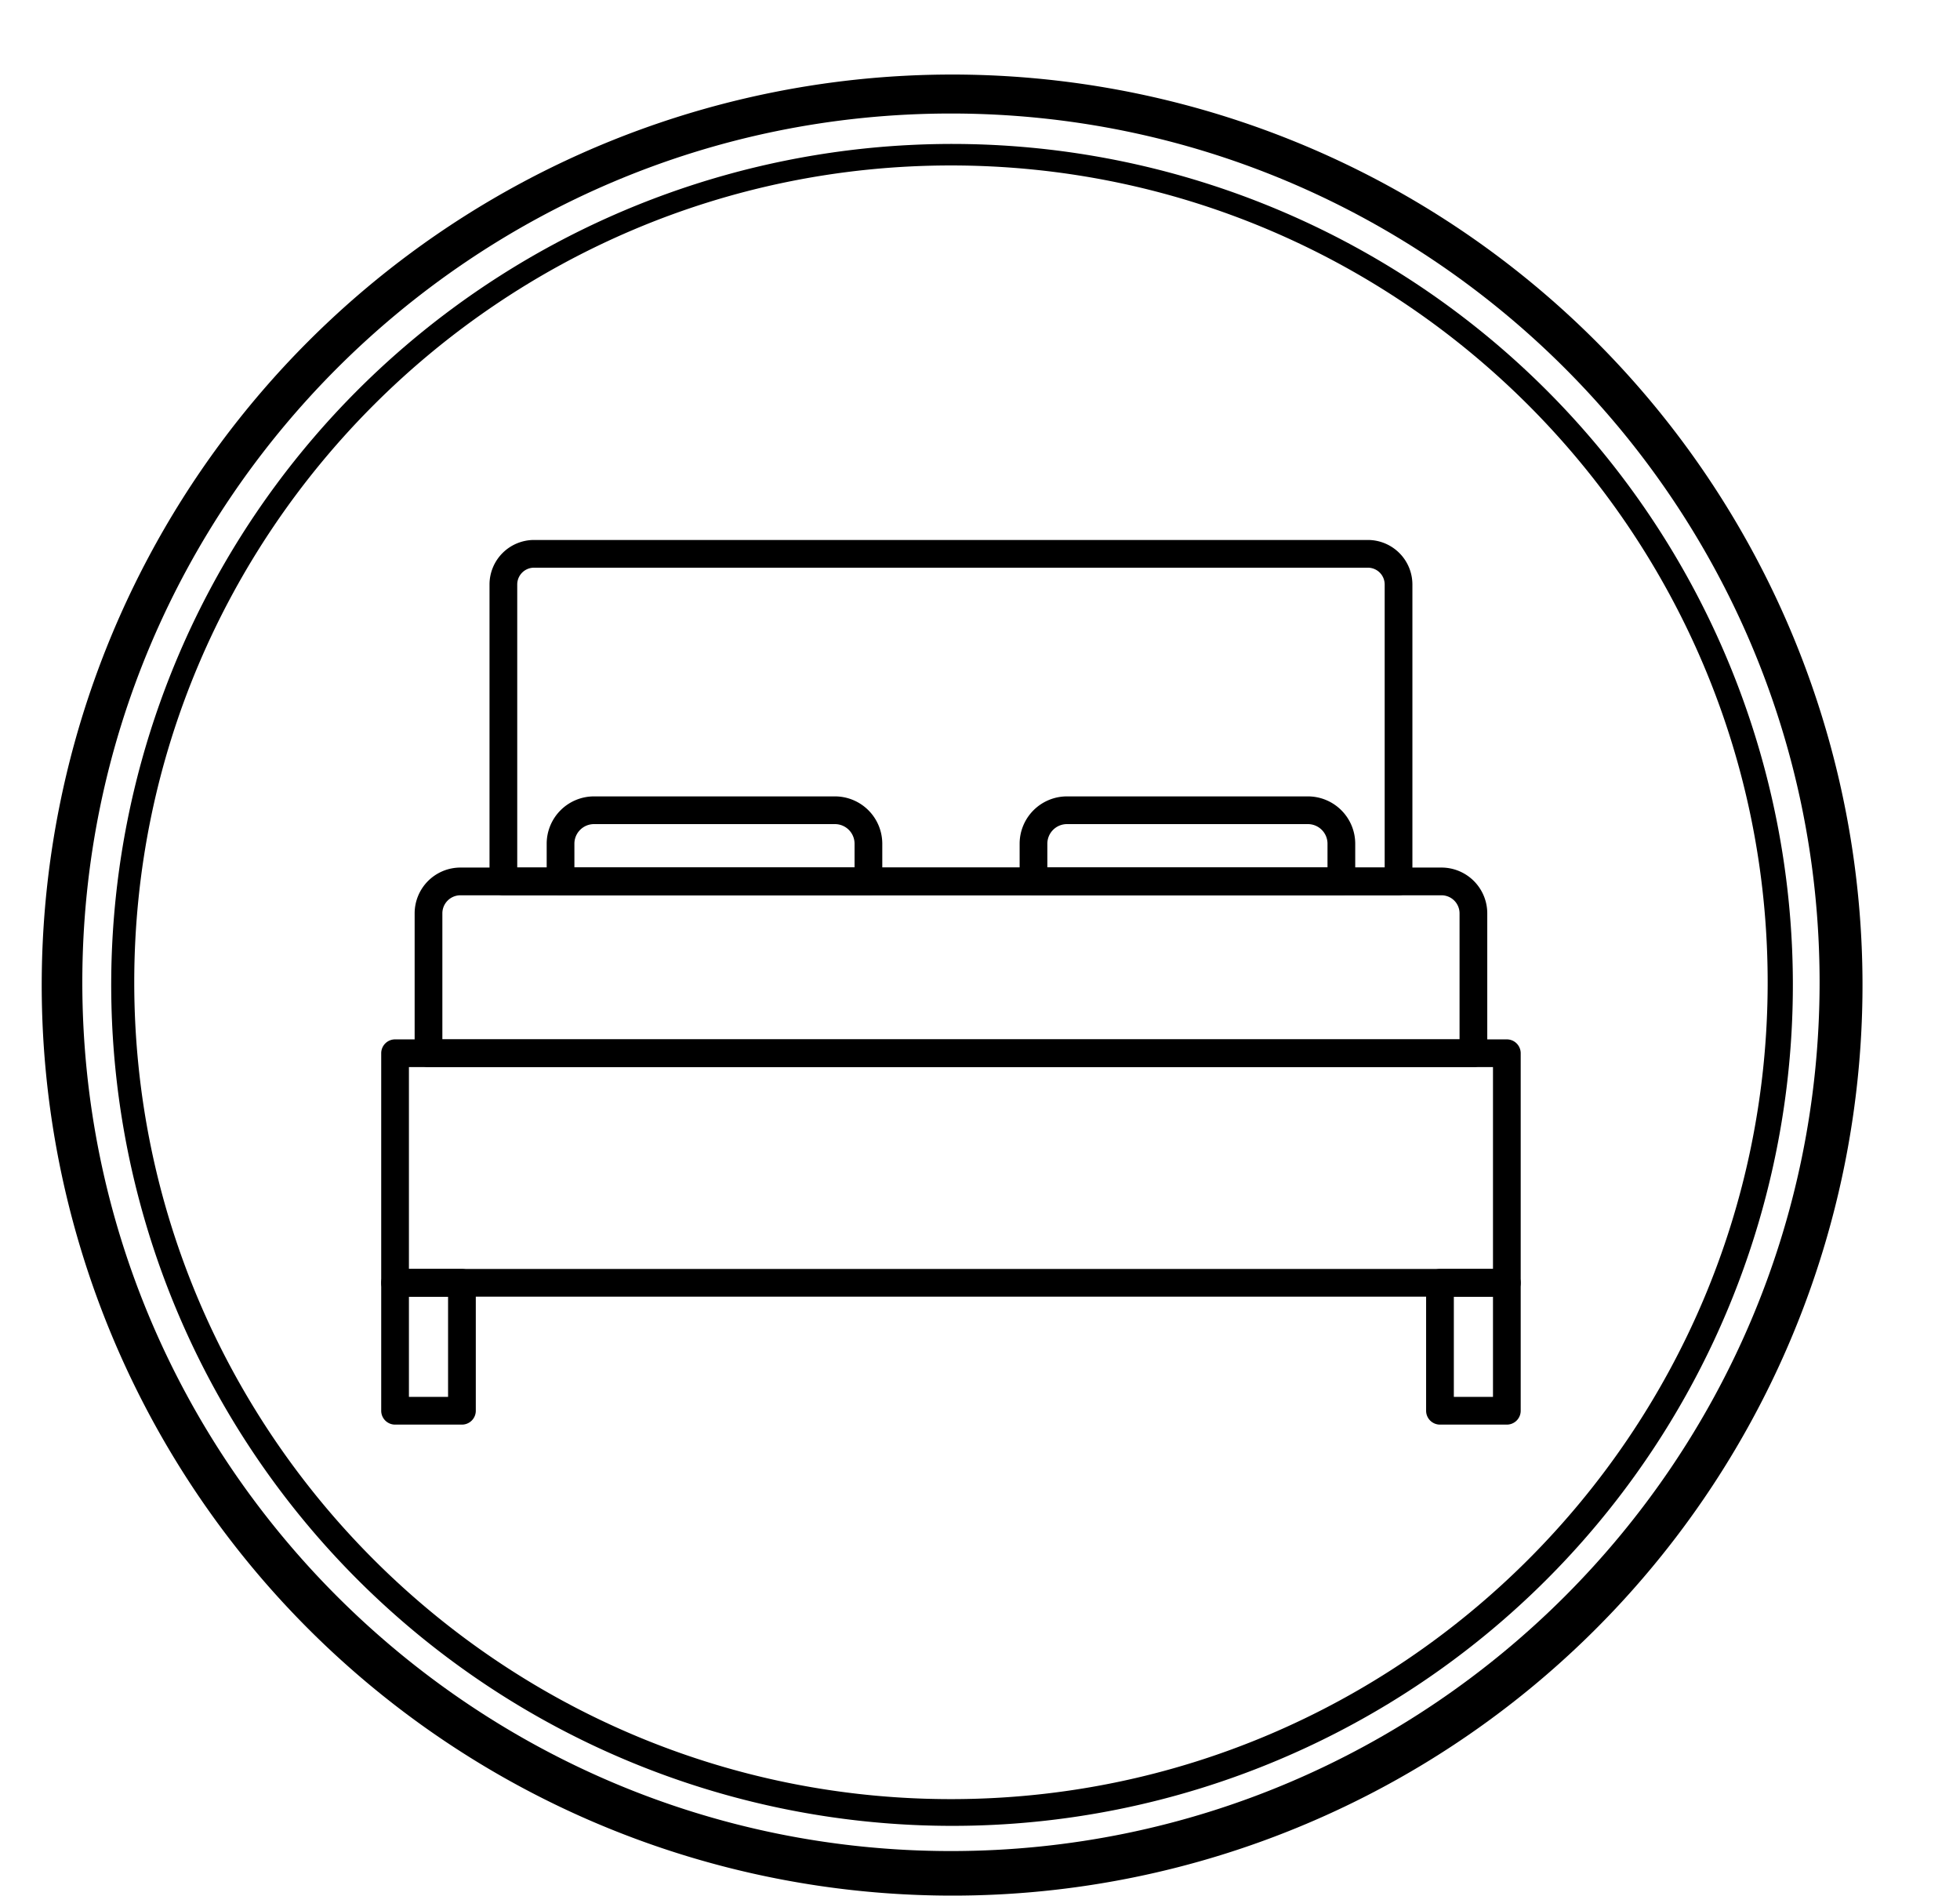
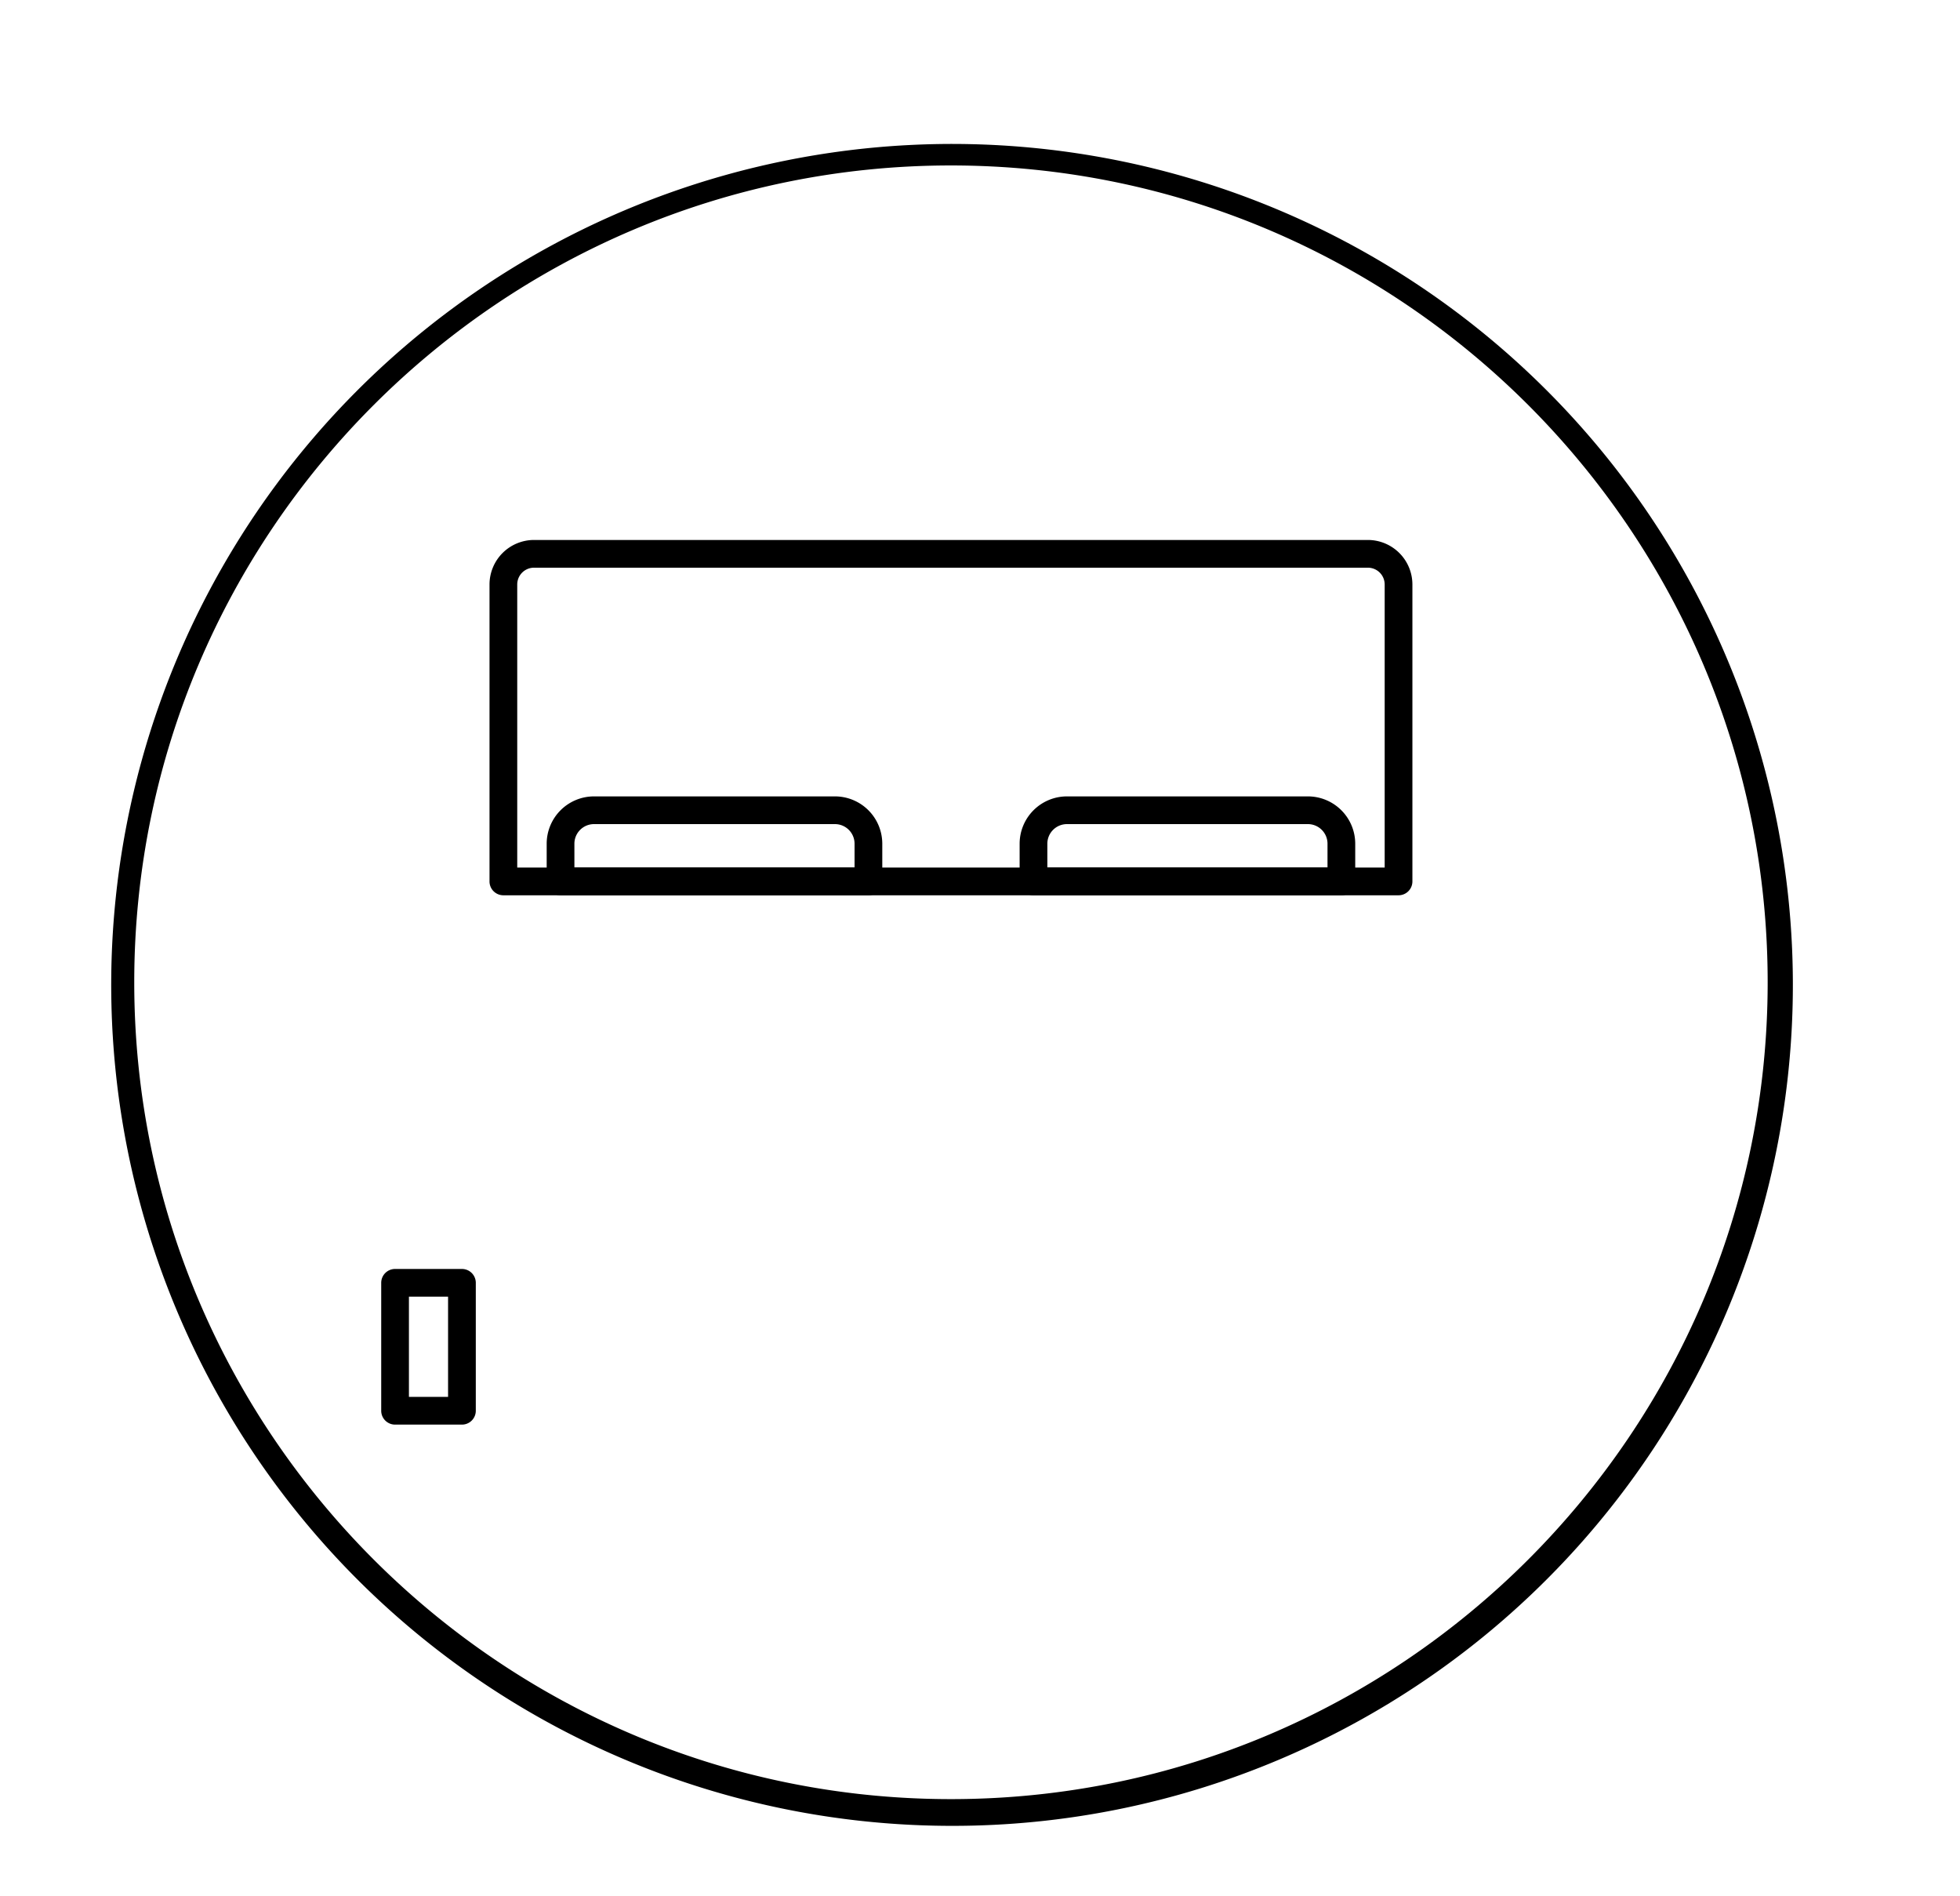
<svg xmlns="http://www.w3.org/2000/svg" data-name="Layer 2" height="1063.8" preserveAspectRatio="xMidYMid meet" version="1.0" viewBox="466.3 448.8 1100.0 1063.8" width="1100.0" zoomAndPan="magnify">
  <g id="change1_1">
-     <path d="M1000,1512.5a510.934,510.934,0,1,1,199.492-40.28A509.3,509.3,0,0,1,1000,1512.5Zm0-1000c-268.809,0-487.5,218.691-487.5,487.5s218.691,487.5,487.5,487.5,487.5-218.691,487.5-487.5S1268.809,512.5,1000,512.5Z" />
-   </g>
+     </g>
  <g id="change1_2">
    <path d="M1000,1473.357a471.891,471.891,0,1,1,184.254-37.2A470.4,470.4,0,0,1,1000,1473.357Zm0-931.714c-252.739,0-458.357,205.618-458.357,458.357S747.261,1458.357,1000,1458.357,1458.357,1252.739,1458.357,1000,1252.739,541.643,1000,541.643Z" />
  </g>
  <g id="change1_3">
    <path d="M1251.2,951.182H748.805a7.779,7.779,0,0,1-7.779-7.78V776.774A25.007,25.007,0,0,1,766.005,751.8h467.99a25.007,25.007,0,0,1,24.979,24.979V943.4A7.779,7.779,0,0,1,1251.2,951.182ZM756.584,935.623h486.832V776.774a9.431,9.431,0,0,0-9.421-9.421H766.005a9.431,9.431,0,0,0-9.421,9.421Z" />
  </g>
  <g id="change1_4">
-     <path d="M1293.213,1047.594H706.787a7.779,7.779,0,0,1-7.779-7.779V961.307a25.713,25.713,0,0,1,25.684-25.684h550.616a25.713,25.713,0,0,1,25.684,25.684v78.508A7.779,7.779,0,0,1,1293.213,1047.594Zm-578.647-15.558h570.868V961.307a10.137,10.137,0,0,0-10.126-10.125H724.692a10.137,10.137,0,0,0-10.126,10.125Z" />
-   </g>
+     </g>
  <g id="change1_5">
-     <path d="M1311.976,1176.424H688.024a7.779,7.779,0,0,1-7.779-7.779v-128.83a7.779,7.779,0,0,1,7.779-7.779h623.952a7.779,7.779,0,0,1,7.779,7.779v128.83A7.779,7.779,0,0,1,1311.976,1176.424ZM695.8,1160.866H1304.2V1047.594H695.8Z" />
-   </g>
+     </g>
  <g id="change1_6">
    <path d="M725.551,1248.205H688.024a7.779,7.779,0,0,1-7.779-7.779v-71.781a7.779,7.779,0,0,1,7.779-7.779h37.527a7.779,7.779,0,0,1,7.779,7.779v71.781A7.779,7.779,0,0,1,725.551,1248.205ZM695.8,1232.647h21.969v-56.223H695.8Z" />
  </g>
  <g id="change1_7">
-     <path d="M1311.976,1248.205h-37.527a7.779,7.779,0,0,1-7.779-7.779v-71.781a7.779,7.779,0,0,1,7.779-7.779h37.527a7.779,7.779,0,0,1,7.779,7.779v71.781A7.779,7.779,0,0,1,1311.976,1248.205Zm-29.748-15.558H1304.2v-56.223h-21.969Z" />
-   </g>
+     </g>
  <g id="change1_8">
    <path d="M953.68,951.182H780.892a7.779,7.779,0,0,1-7.779-7.78V922.24a26.583,26.583,0,0,1,26.553-26.553h135.24a26.584,26.584,0,0,1,26.553,26.553V943.4A7.779,7.779,0,0,1,953.68,951.182ZM788.671,935.623H945.9V922.24a11.007,11.007,0,0,0-11-11H799.666a11.007,11.007,0,0,0-11,11Z" />
  </g>
  <g id="change1_9">
    <path d="M1219.108,951.182H1046.32a7.779,7.779,0,0,1-7.779-7.78V922.24a26.584,26.584,0,0,1,26.553-26.553h135.24a26.583,26.583,0,0,1,26.553,26.553V943.4A7.779,7.779,0,0,1,1219.108,951.182ZM1054.1,935.623h157.23V922.24a11.007,11.007,0,0,0-10.995-11h-135.24a11.007,11.007,0,0,0-11,11Z" />
  </g>
</svg>